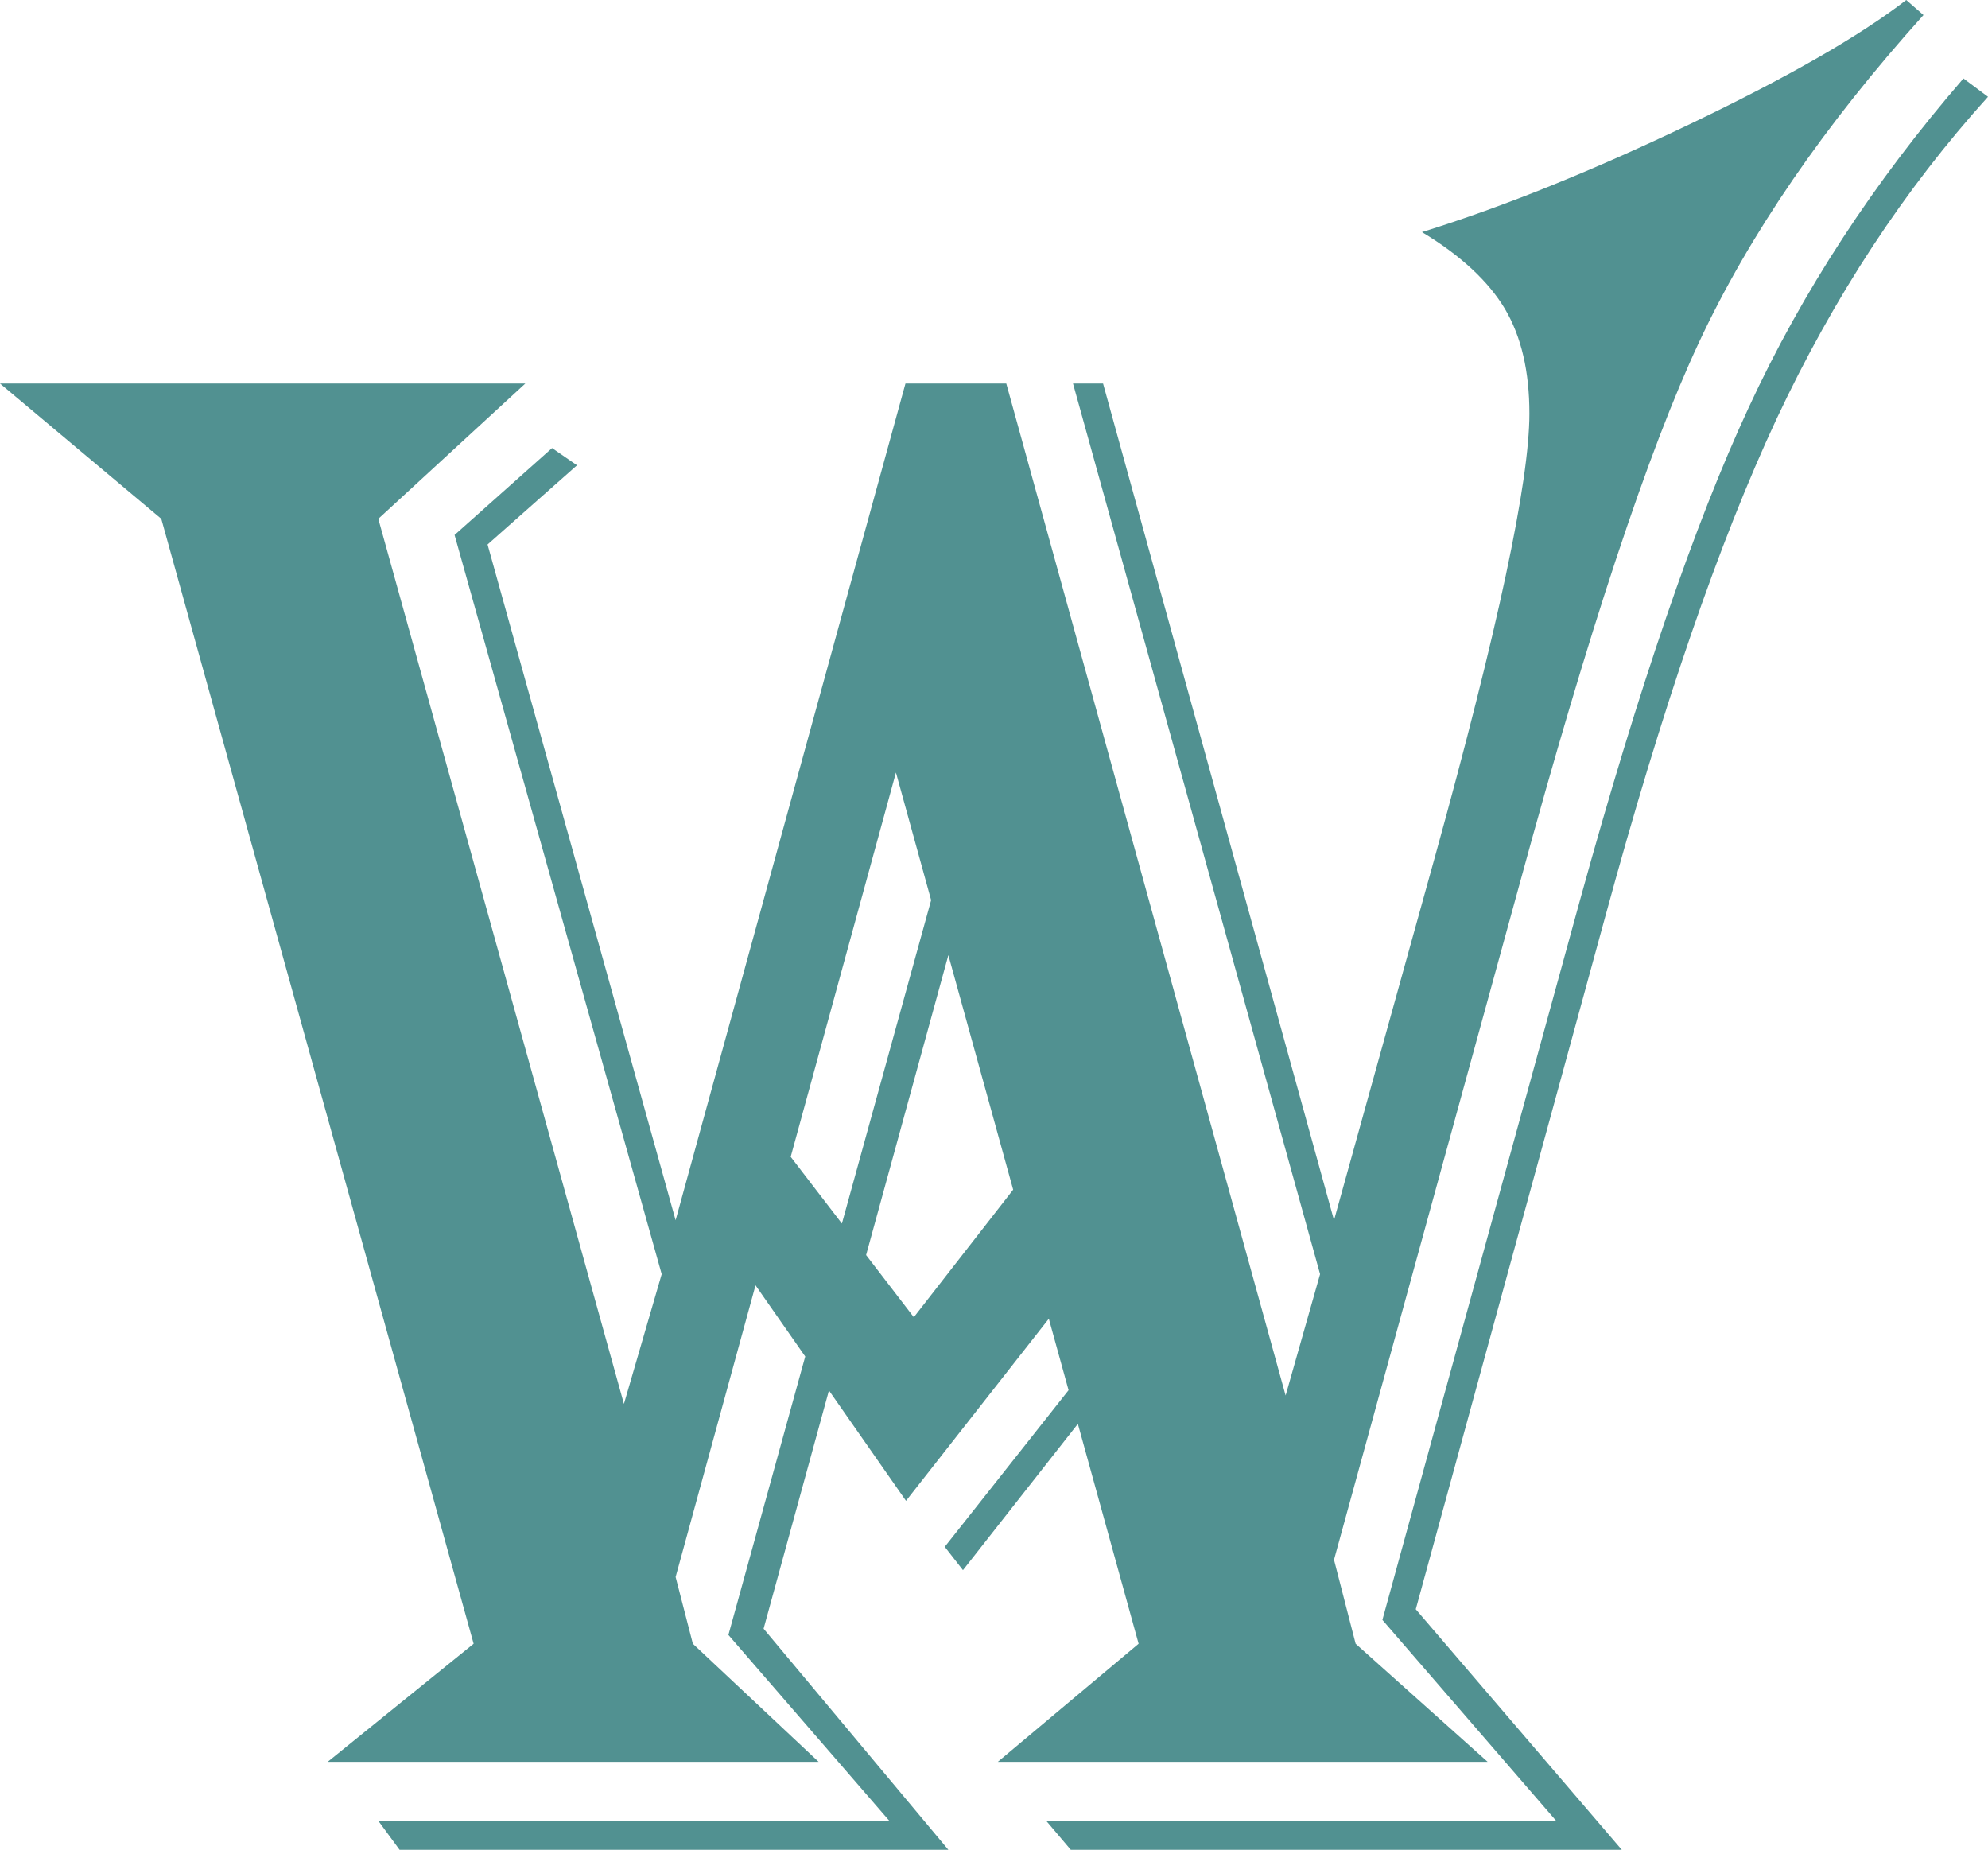
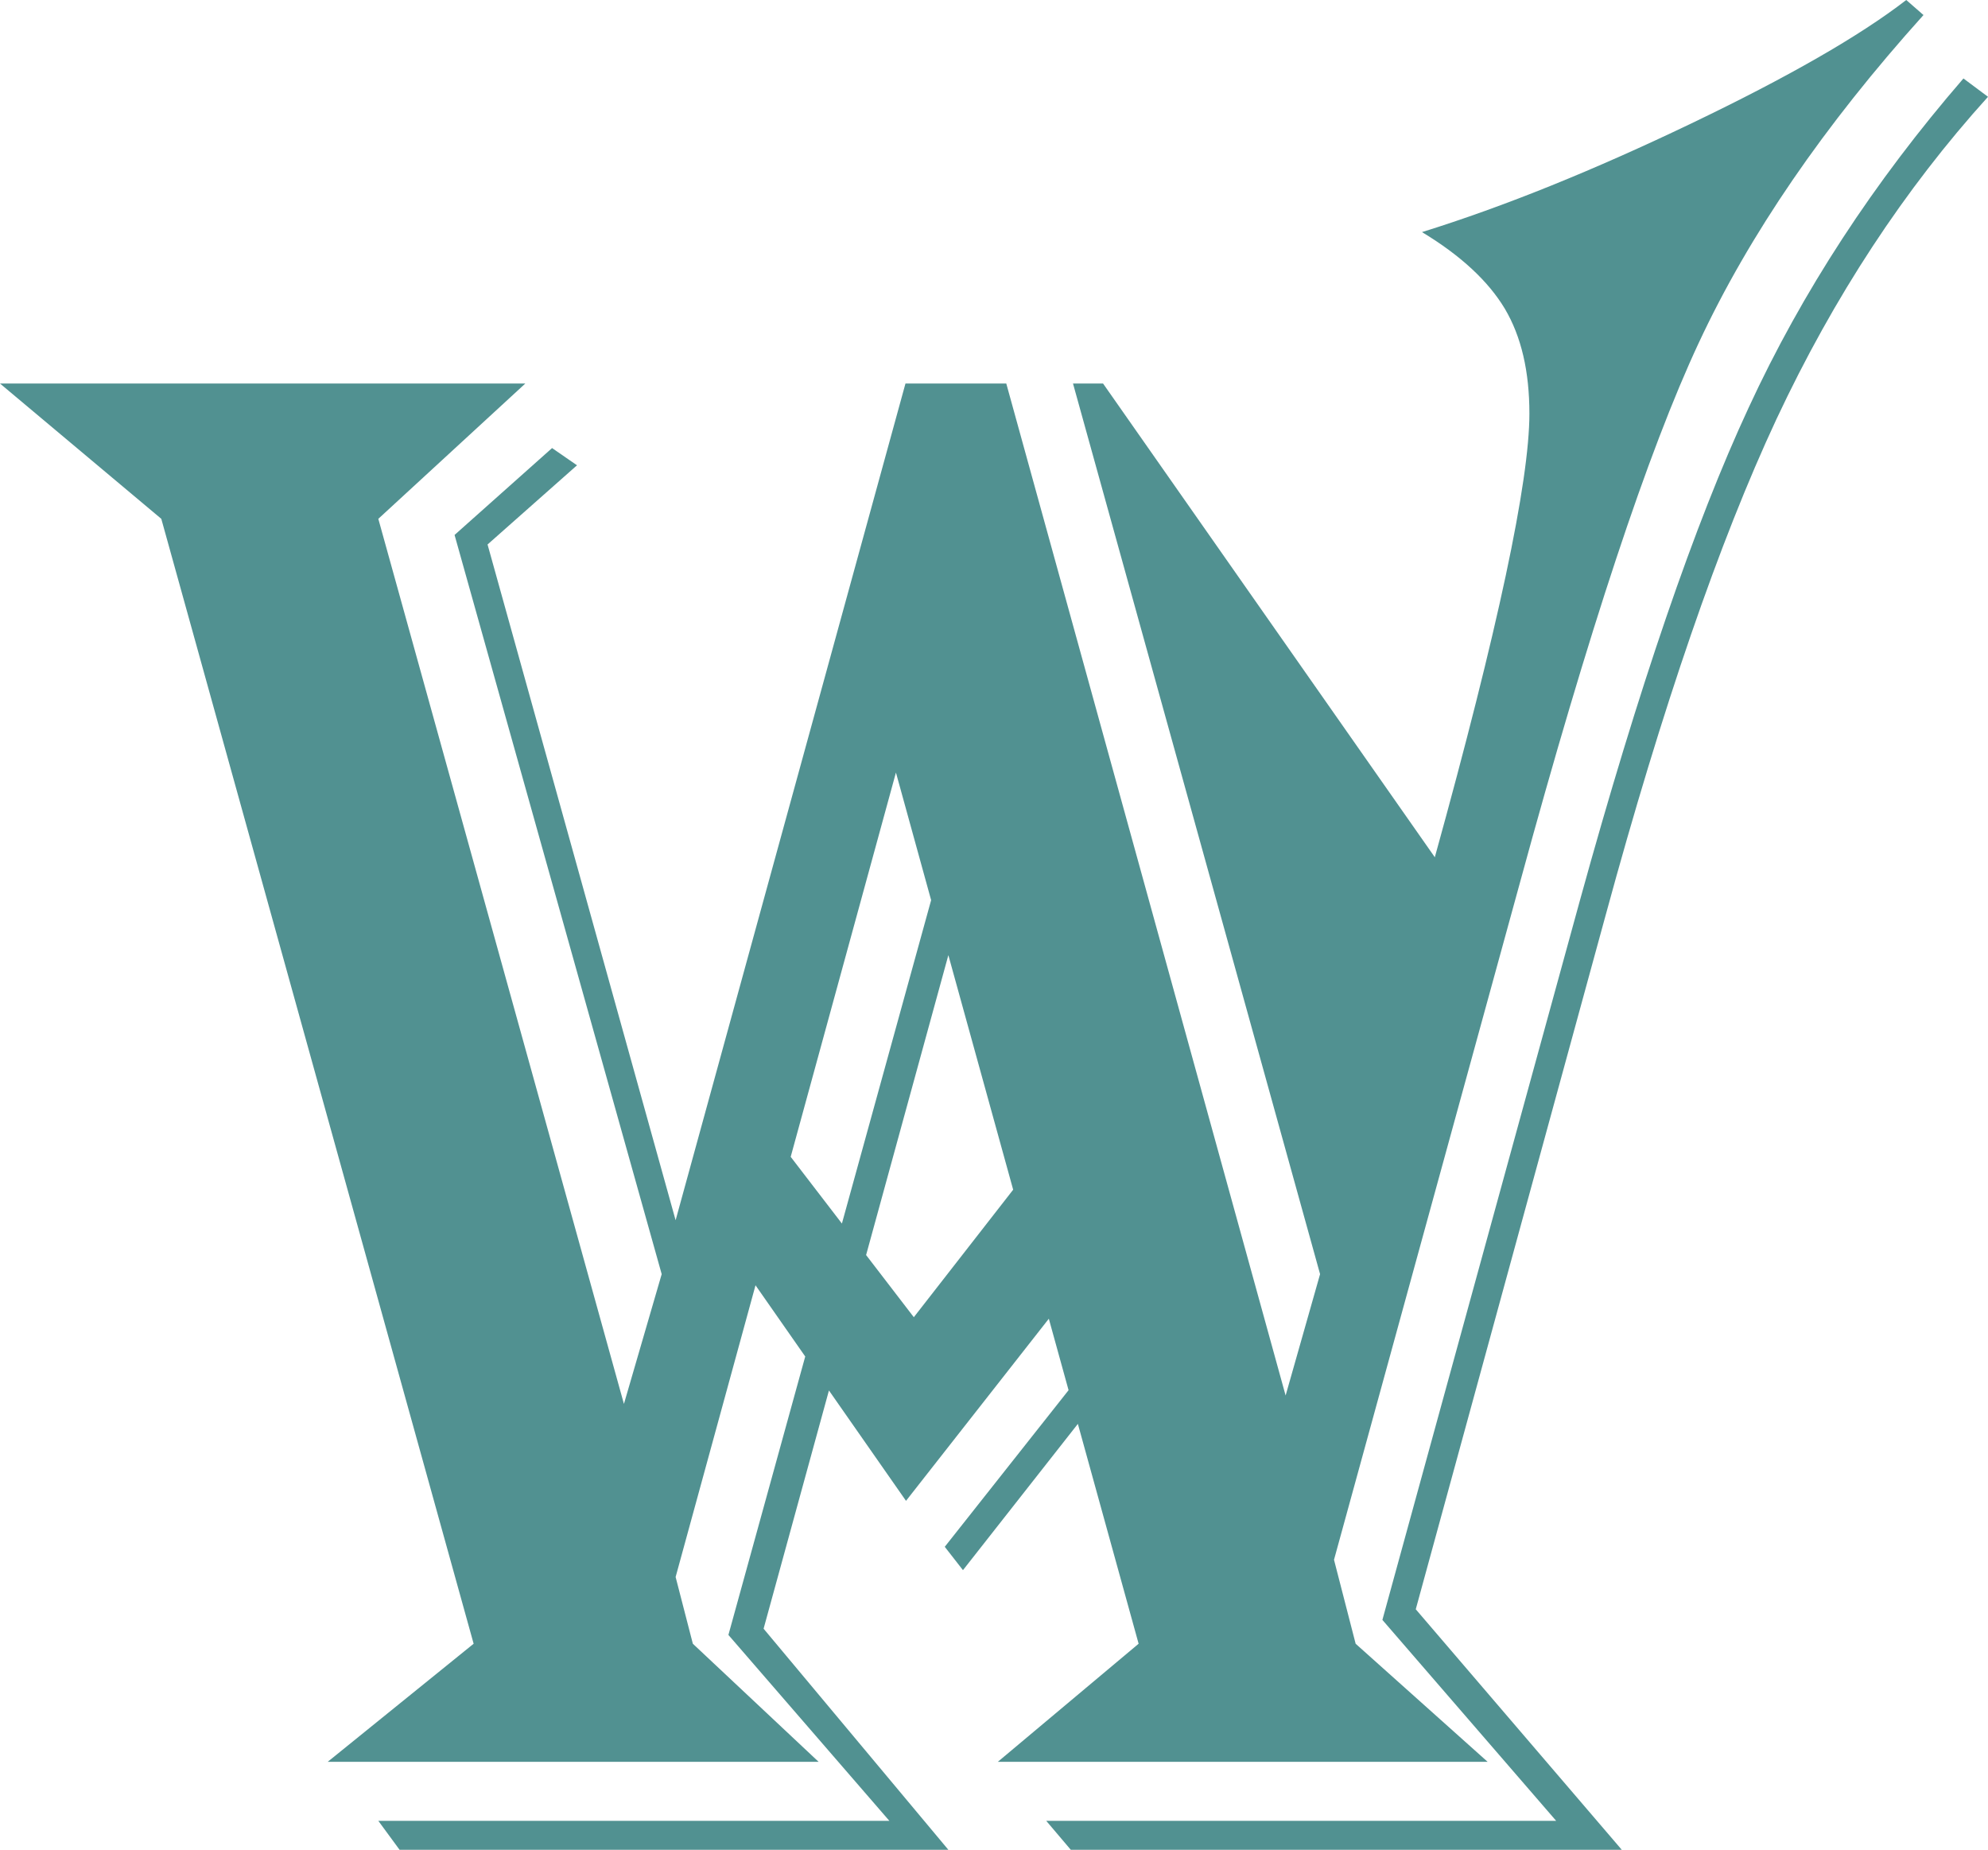
<svg xmlns="http://www.w3.org/2000/svg" id="Ebene_1" data-name="Ebene 1" width="566.929" height="527.412" viewBox="0 0 566.929 527.412">
  <title>logo-signet</title>
-   <path d="M566.929,27.599q-35.754,39.517-60.32,91.892Q482.145,171.867,457.892,260.936L403.74,458.833l58.753,68.579H305.366l-7.005-8.259H443.779l-49.553-57.288L450.574,256.65q25.091-90.951,48.089-140.4,22.895-49.553,61.262-93.878ZM240.092,348.855l25.444-92.205L255.5,220.269l-30.013,109.565Zm48.839-9.651-18.481-66.874-23.459,85.507,13.609,17.724ZM548.53,4.287q-42.496,47.2-64.084,93.46-21.64,46.261-51.016,153.99L380.427,444.72l6.167,23.94,37.635,33.662H284.563l40.144-33.662-17.324-62.686L274.614,447.679l-5.192-6.654,35.308-44.654-5.631-20.377-40.727,51.926L236.395,396.45l-18.636,67.924,52.689,63.038H113.95l-6.063-8.259H253.618l-45.894-53.002,21.907-79.388L215.454,366.46l-22.784,83.174,4.913,19.026,35.858,33.662H93.461l41.608-33.662-89.07-320.733L0,109.35H149.808L107.887,147.927l70.043,252.363,10.768-37.008L129.632,152.526l27.807-24.776,7.109,4.913-25.508,22.581,53.63,192.67L258.218,109.35H286.966l79.661,288.535,9.827-34.603L305.994,109.35h8.572l65.861,238.564L409.176,244.418q26.972-97.38,26.972-126.496c0-12.021-2.3-21.953-7.004-29.898-4.705-7.841-12.545-15.159-23.627-21.849,23.523-7.318,49.03-17.667,76.734-30.944Q523.806,15.316,543.616,0Z" style="fill: #519191;fill-rule: evenodd" />
+   <path d="M566.929,27.599q-35.754,39.517-60.32,91.892Q482.145,171.867,457.892,260.936L403.74,458.833l58.753,68.579H305.366l-7.005-8.259H443.779l-49.553-57.288L450.574,256.65q25.091-90.951,48.089-140.4,22.895-49.553,61.262-93.878ZM240.092,348.855l25.444-92.205L255.5,220.269l-30.013,109.565Zm48.839-9.651-18.481-66.874-23.459,85.507,13.609,17.724ZM548.53,4.287q-42.496,47.2-64.084,93.46-21.64,46.261-51.016,153.99L380.427,444.72l6.167,23.94,37.635,33.662H284.563l40.144-33.662-17.324-62.686L274.614,447.679l-5.192-6.654,35.308-44.654-5.631-20.377-40.727,51.926L236.395,396.45l-18.636,67.924,52.689,63.038H113.95l-6.063-8.259H253.618l-45.894-53.002,21.907-79.388L215.454,366.46l-22.784,83.174,4.913,19.026,35.858,33.662H93.461l41.608-33.662-89.07-320.733L0,109.35H149.808L107.887,147.927l70.043,252.363,10.768-37.008L129.632,152.526l27.807-24.776,7.109,4.913-25.508,22.581,53.63,192.67L258.218,109.35H286.966l79.661,288.535,9.827-34.603L305.994,109.35h8.572L409.176,244.418q26.972-97.38,26.972-126.496c0-12.021-2.3-21.953-7.004-29.898-4.705-7.841-12.545-15.159-23.627-21.849,23.523-7.318,49.03-17.667,76.734-30.944Q523.806,15.316,543.616,0Z" style="fill: #519191;fill-rule: evenodd" />
</svg>